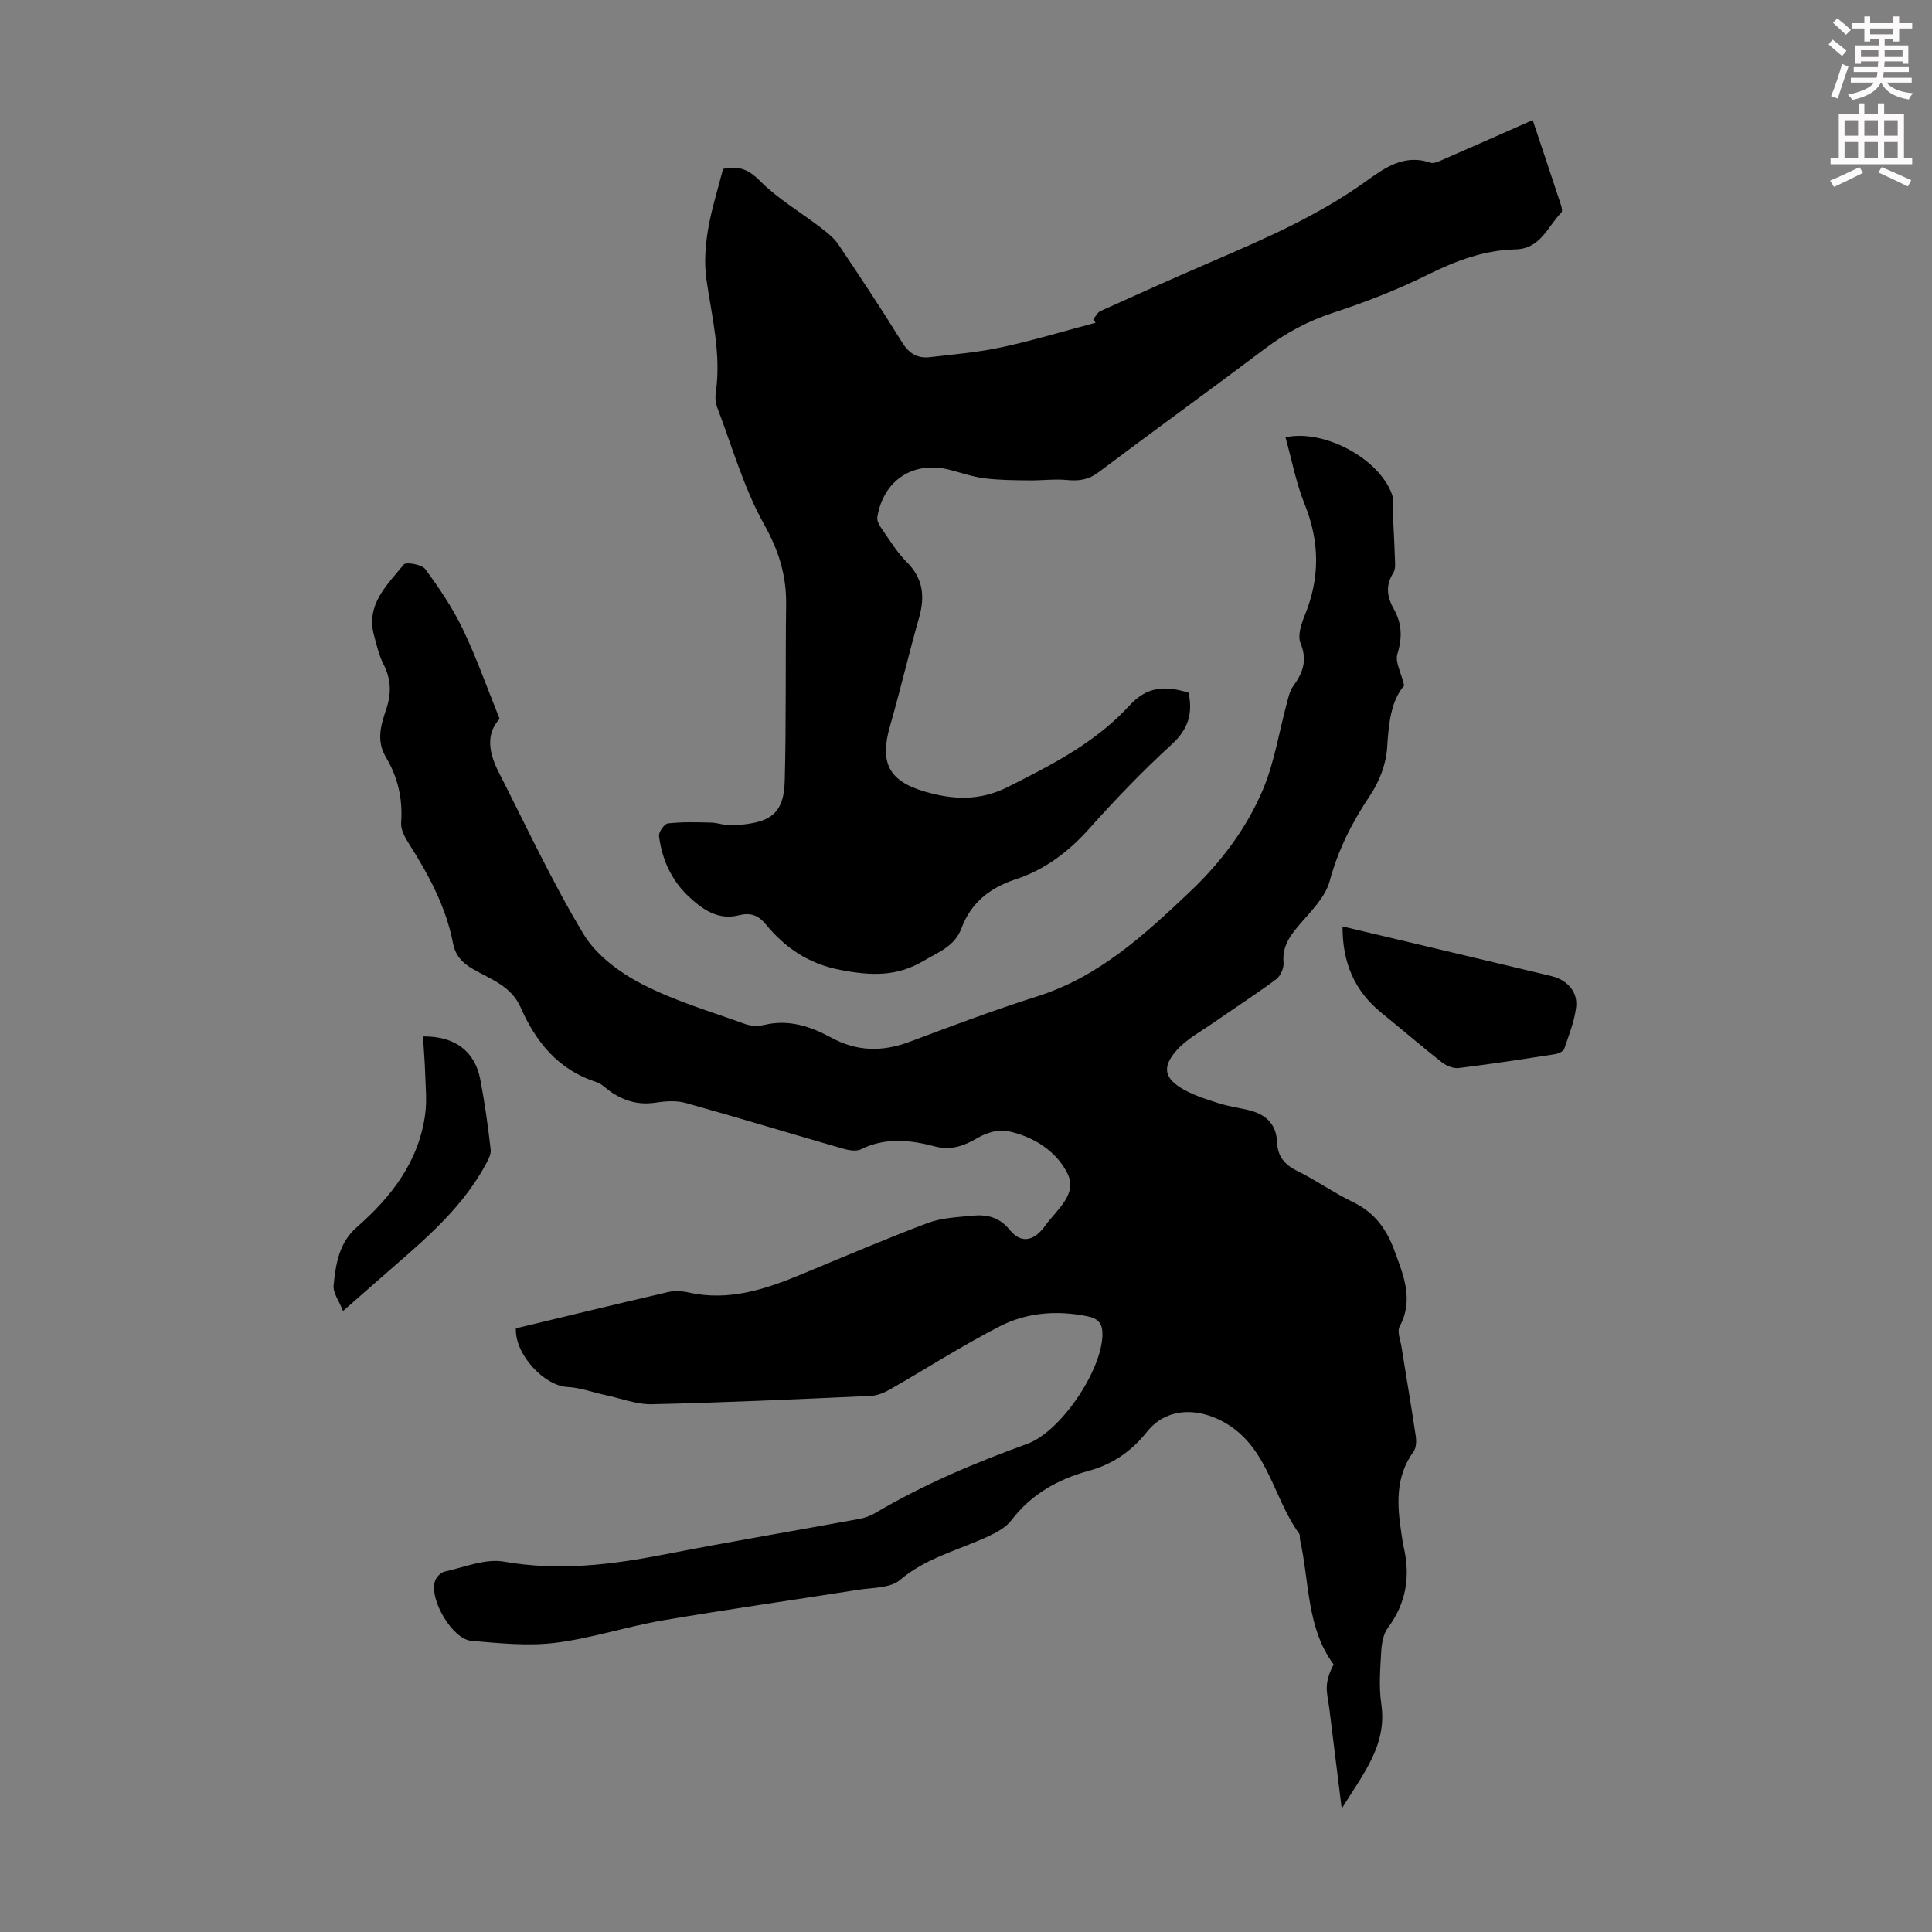
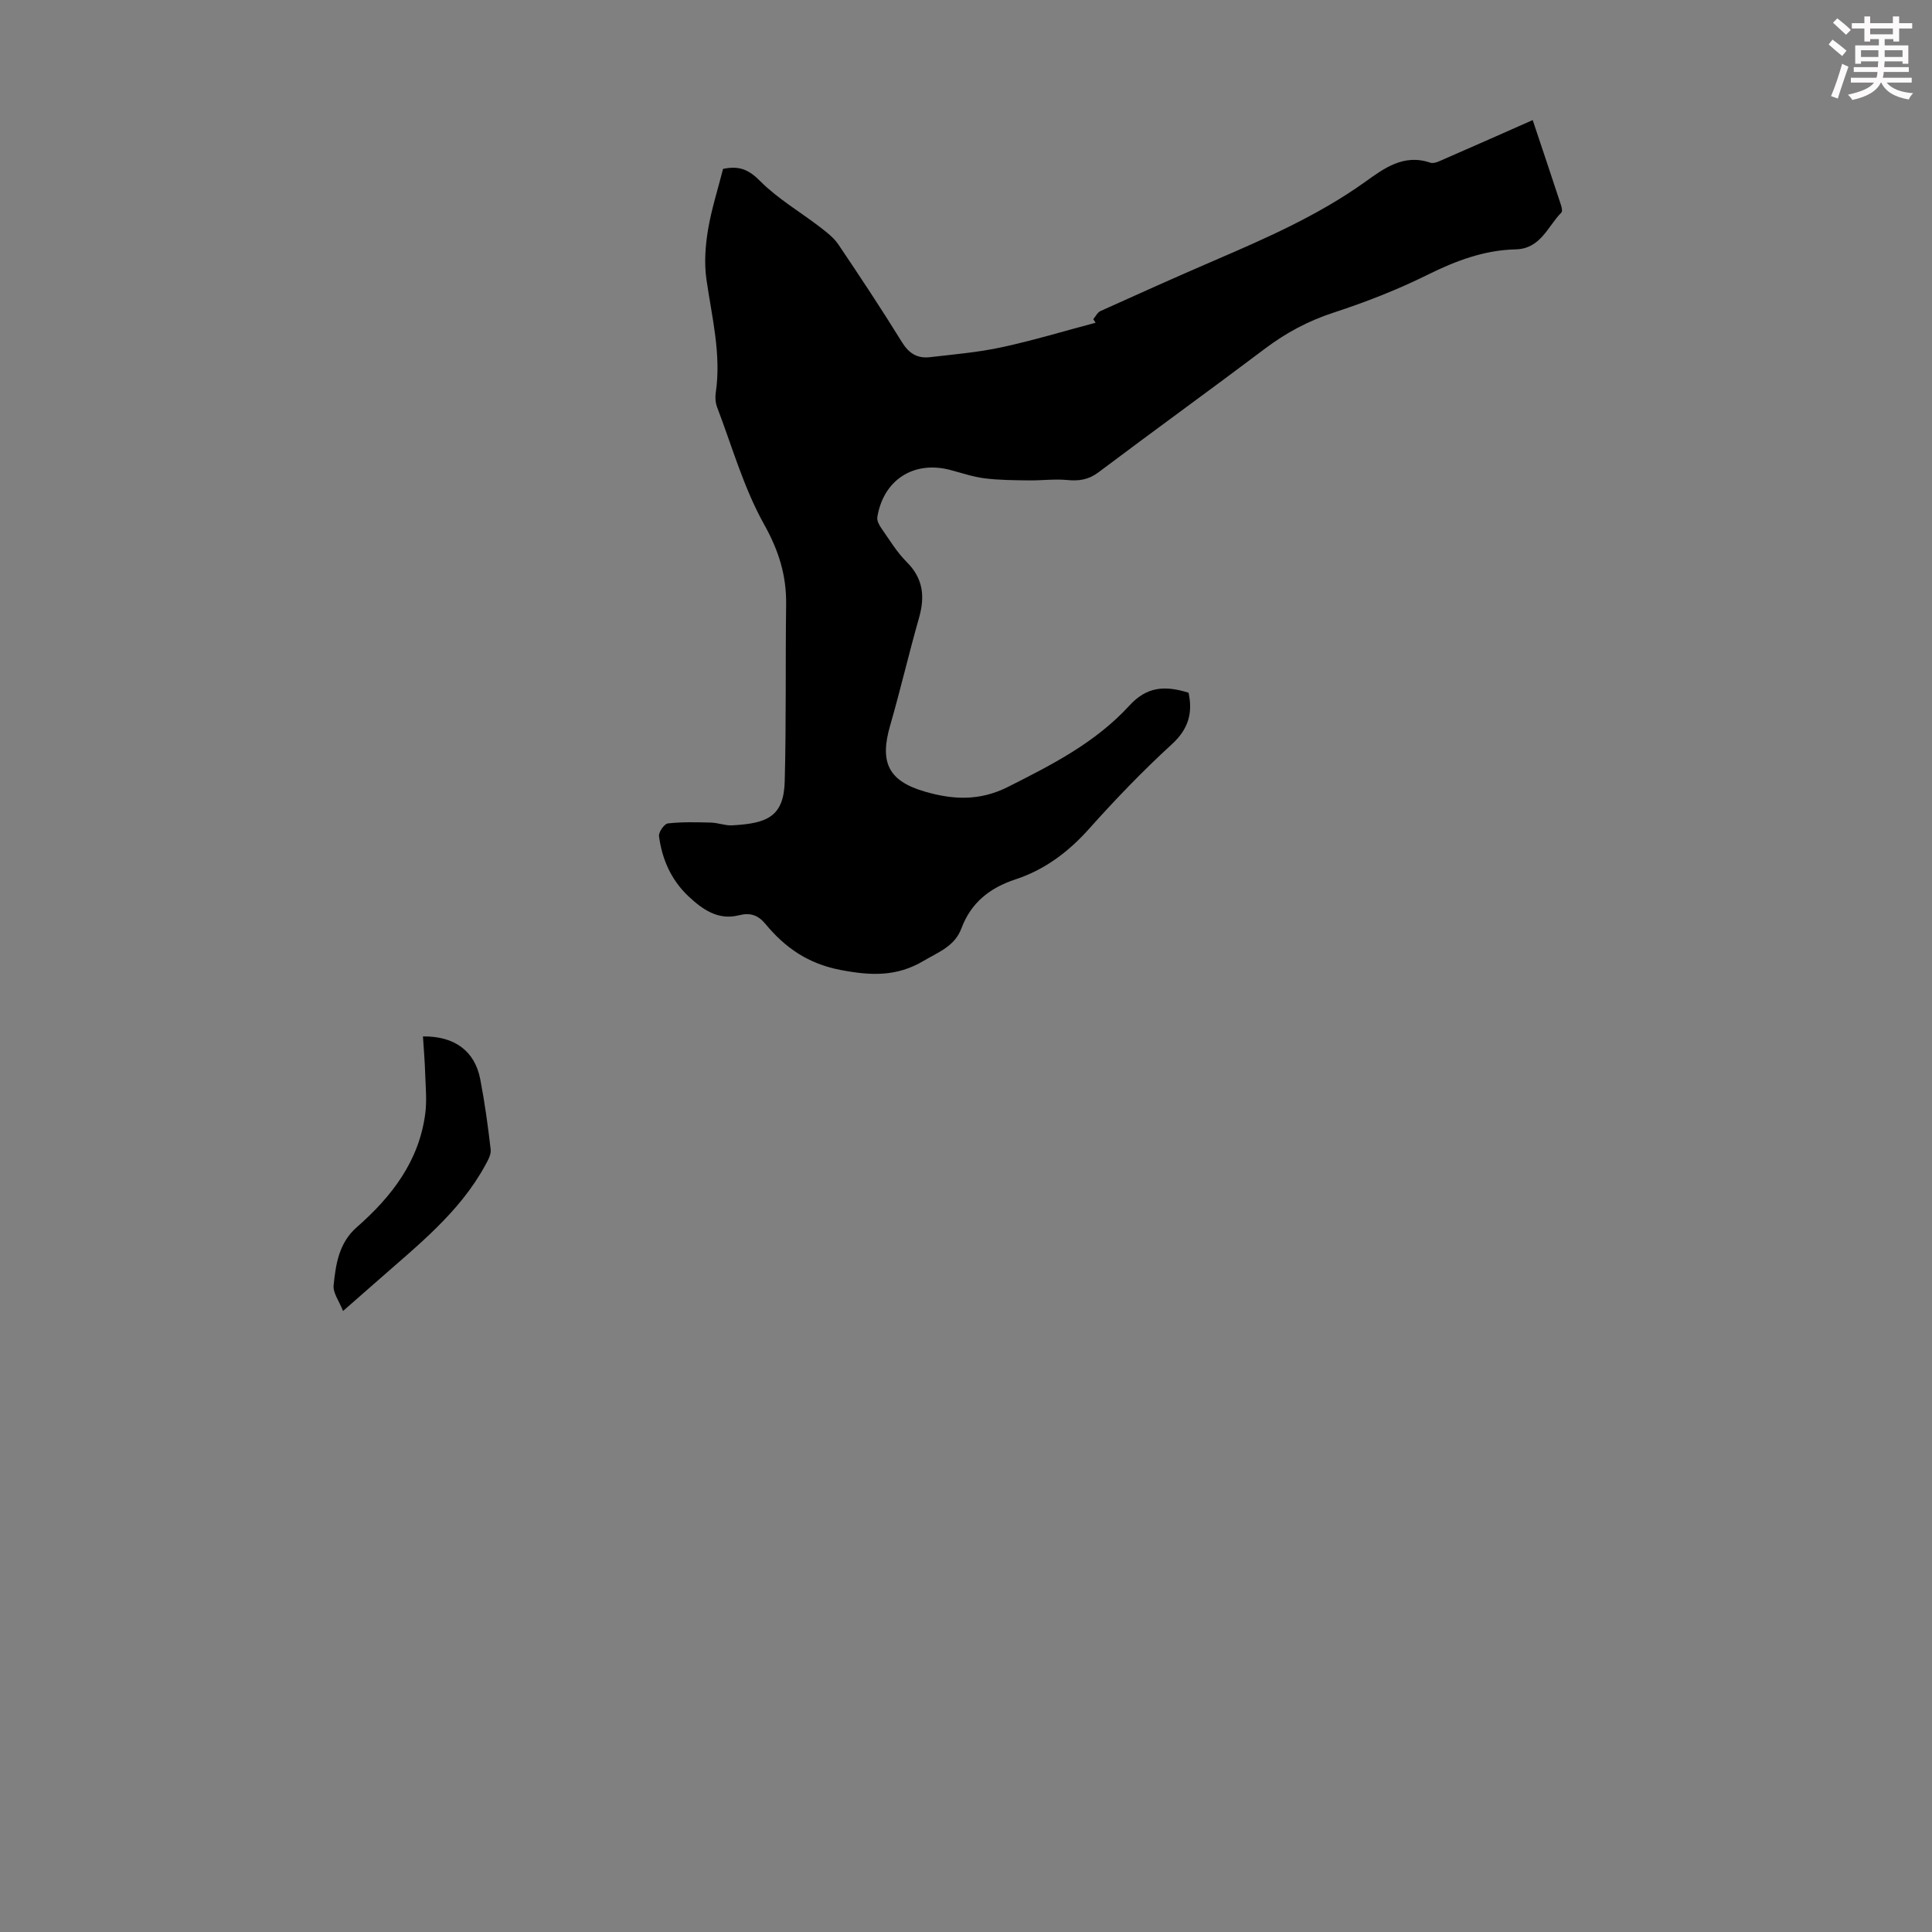
<svg xmlns="http://www.w3.org/2000/svg" enable-background="new 0 0 400 400" viewBox="0 0 400 400">
  <rect x="0" y="0" width="400" height="400" fill="#808080" stroke="none" />
  <path d="m378.6 9.2.8-1c.9.7 1.9 1.4 2.9 2.3l-.9 1.1c-1.1-.9-2-1.7-2.8-2.4zm.5 10.7c.9-2.1 1.6-4.3 2.3-6.7.4.2.8.4 1.3.6-.7 2.1-1.5 4.3-2.2 6.6zm.4-15.2.9-.9c1 .8 2 1.6 2.8 2.4l-1 1c-1-.9-1.9-1.8-2.7-2.5zm12.5-1.3h1.2v1.4h2.7v1.1h-2.7v2.7h-1.2v-.5h-1.8v1.3h4.9v3.8h-1.2v-.5h-3.7c0 .4-.1.9-.1 1.2h5.1v1h-5.2c0 .5-.1.9-.2 1.2h6v1h-5.2c1.1 1.3 2.9 2 5.5 2.2-.4.4-.7.8-.9 1.3-2.9-.5-4.8-1.6-5.7-3.5h-.1c-.8 1.7-2.7 2.9-5.9 3.6-.2-.4-.6-.8-.9-1.1 2.8-.6 4.6-1.4 5.4-2.5h-4.8v-1h5.3c.1-.3.2-.7.2-1.2h-4.9v-1h5c0-.4 0-.8.1-1.2h-3.6v.5h-1.2v-3.8h4.9v-1.3h-1.8v.5h-1.2v-2.7h-2.6v-1.1h2.6v-1.4h1.2v1.4h4.7v-1.4zm-6.7 8.4h3.6c0-.4 0-.9 0-1.4h-3.6zm1.9-4.7h4.7v-1.2h-4.7zm6.7 3.3h-3.7v1.4h3.7z" fill="#fcfafa" />
-   <path d="m384.7 21.4h1.3v2.2h2.8v-2.2h1.3v2.2h4.1v9.1h1.7v1.3h-16.9v-1.3h1.7v-9.1h4.1v-2.2zm.3 13.2.7 1.2c-1.8.9-3.8 1.9-6 2.9-.2-.4-.5-.8-.8-1.3 2.4-1 4.4-2 6.1-2.8zm-3.1-6.5h2.8v-3.2h-2.8zm0 4.6h2.8v-3.3h-2.8zm4.1-4.6h2.8v-3.2h-2.8zm0 4.6h2.8v-3.3h-2.8zm3.6 1.9c2.1.9 4.1 1.8 6.1 2.7l-.7 1.3c-2.2-1.1-4.2-2-6.1-2.9zm3.3-9.7h-2.8v3.2h2.8zm-2.8 7.8h2.8v-3.3h-2.8z" fill="#fcfafa" />
  <g fill="#010000">
-     <path d="m106.81 275.02c10.4-2.5 20.91-5.06 31.46-7.5 1.37-.32 2.95-.23 4.34.08 8.33 1.86 15.9-.68 23.41-3.8 8.66-3.59 17.29-7.29 26.06-10.59 2.86-1.08 6.12-1.2 9.23-1.51 2.96-.29 5.56.25 7.7 2.89 2.26 2.79 4.7 2.48 6.98-.28.14-.17.27-.36.4-.54 2.37-3.29 6.75-6.48 4.64-10.77-2.32-4.73-7.13-7.73-12.44-8.83-1.89-.39-4.38.37-6.14 1.4-2.85 1.67-5.54 2.67-8.87 1.79-5.14-1.36-10.25-1.92-15.33.59-1.08.53-2.8.14-4.1-.24-10.73-3.09-21.41-6.35-32.17-9.35-1.96-.55-4.23-.38-6.28-.07-3.44.53-6.41-.32-9.2-2.21-1.02-.69-1.92-1.71-3.04-2.06-7.86-2.51-12.52-8.28-15.67-15.45-1.97-4.48-6.28-5.84-9.96-7.99-2.22-1.29-3.56-2.8-4.04-5.3-1.46-7.6-5.09-14.24-9.18-20.69-.8-1.27-1.67-2.88-1.56-4.27.36-4.87-.67-9.4-3.12-13.49-2.08-3.46-1.07-6.72.02-9.94 1.11-3.27 1.04-6.21-.53-9.31-.94-1.87-1.43-3.98-1.98-6.02-1.74-6.43 2.72-10.44 6.15-14.68.47-.58 3.75-.02 4.46.95 2.89 3.93 5.67 8.04 7.77 12.42 2.84 5.91 5.01 12.13 7.62 18.58-2.97 3.2-2.17 7.16-.18 11.06 5.73 11.25 11.07 22.76 17.58 33.55 2.61 4.32 7.43 7.9 12.04 10.28 6.77 3.51 14.23 5.7 21.45 8.31 1.2.43 2.72.45 3.98.15 5.04-1.18 9.52.33 13.81 2.66 5.29 2.87 10.57 2.96 16.15.87 8.79-3.29 17.58-6.61 26.53-9.44 12.74-4.04 22.16-12.75 31.51-21.59 6.4-6.05 11.73-13.09 15.15-21.16 2.41-5.69 3.36-12.01 4.99-18.03.32-1.17.59-2.47 1.28-3.41 2.02-2.76 3-5.37 1.53-8.91-.64-1.55.15-3.99.88-5.78 3.16-7.71 3.11-15.24-.03-23.01-1.78-4.42-2.67-9.21-3.96-13.84 7.94-1.74 19.34 4.35 22.04 11.79.39 1.07.11 2.39.17 3.59.14 3.07.33 6.15.42 9.22.03 1.16.25 2.57-.3 3.44-1.67 2.63-1.31 5.03.11 7.54 1.69 2.99 1.76 5.95.72 9.31-.5 1.61.76 3.77 1.42 6.5-2.74 3.14-3.23 7.87-3.54 12.91-.21 3.38-1.64 7.03-3.55 9.88-3.71 5.53-6.58 11.2-8.35 17.71-.95 3.5-4.13 6.48-6.61 9.44-1.88 2.23-3.21 4.37-2.94 7.46.1 1.11-.64 2.76-1.54 3.43-4.19 3.11-8.59 5.94-12.87 8.92-2.63 1.83-5.6 3.4-7.69 5.74-3.18 3.56-2.59 5.95 1.59 8.24 2.22 1.22 4.71 1.99 7.14 2.77 1.91.61 3.91.9 5.87 1.34 3.63.81 6.01 2.75 6.17 6.75.11 2.82 1.49 4.58 4.1 5.87 4.01 1.97 7.69 4.61 11.71 6.54 4.38 2.11 6.87 5.59 8.45 9.91 1.88 5.13 4.11 10.21 1.11 15.8-.56 1.03.16 2.79.38 4.19.98 6.17 2.04 12.33 2.96 18.51.15 1.04.11 2.42-.46 3.2-3.85 5.3-3.41 11.14-2.49 17.09.14.88.25 1.78.45 2.65 1.41 6.08.54 11.63-3.28 16.76-.97 1.3-1.28 3.29-1.38 4.99-.2 3.57-.5 7.23.02 10.73 1.27 8.55-3.77 14.5-8.19 21.69-.92-7.4-1.74-14.02-2.56-20.65-.19-1.55-.6-3.12-.53-4.66.07-1.52.61-3.01 1.42-4.53-5.63-7.57-4.99-17.03-6.95-25.77-.1-.43.04-1-.19-1.32-5.69-7.82-6.54-18.94-16.81-23.7-5.27-2.44-11.01-2.02-14.71 2.63-3.2 4.02-7.09 6.71-12.02 8.06-6.4 1.75-11.92 4.83-16.06 10.26-1.13 1.49-3.07 2.52-4.83 3.34-6.13 2.85-12.8 4.4-18.22 9.01-2.01 1.71-5.69 1.56-8.65 2.03-13.48 2.13-26.99 4.03-40.44 6.33-7.47 1.28-14.77 3.72-22.28 4.65-5.69.7-11.59.08-17.36-.41-3.95-.34-8.79-8.61-7.54-12.37.27-.81 1.19-1.79 1.97-1.96 4.09-.9 8.45-2.75 12.32-2.07 11.31 1.99 22.23.65 33.27-1.5 13.39-2.61 26.84-4.88 40.26-7.34 1.18-.22 2.38-.66 3.41-1.27 9.95-5.89 20.53-10.34 31.38-14.27 6.96-2.52 15.42-15.17 15.58-22.52.05-2.39-.84-3.43-3.04-3.88-6.35-1.31-12.63-.82-18.3 2.1-7.74 3.99-15.1 8.71-22.67 13.04-1.2.69-2.64 1.27-3.99 1.33-15.08.68-30.17 1.38-45.26 1.72-3.23.07-6.5-1.23-9.75-1.92-2.6-.56-5.16-1.53-7.78-1.65-4.73-.24-10.9-6.69-10.65-12.14z" />
    <path d="m149.7 34.97c3.42-.73 5.39.21 7.68 2.52 3.64 3.66 8.26 6.35 12.4 9.53 1.38 1.06 2.85 2.19 3.8 3.6 4.5 6.68 8.95 13.4 13.18 20.25 1.44 2.33 3.21 3.38 5.76 3.08 4.98-.58 10.01-1 14.89-2.06 6.54-1.41 12.96-3.36 19.42-5.07-.16-.25-.32-.49-.48-.74.49-.57.87-1.4 1.49-1.68 7.74-3.5 15.49-6.98 23.29-10.34 10.88-4.69 21.72-9.41 31.46-16.37 3.89-2.78 8-5.91 13.53-4.01.85.29 2.14-.43 3.14-.86 5.94-2.58 11.86-5.21 18.07-7.96 1.99 5.96 3.94 11.76 5.85 17.58.16.49.34 1.31.09 1.56-2.86 2.9-4.29 7.51-9.48 7.63-6.49.15-12.35 2.35-18.16 5.23-6.29 3.12-12.9 5.7-19.57 7.88-5.2 1.7-9.78 4.15-14.11 7.41-11.44 8.62-23.06 17.01-34.5 25.62-2.08 1.57-4.06 1.85-6.52 1.61-2.62-.25-5.29.12-7.94.08-3.06-.04-6.14-.05-9.16-.43-2.42-.3-4.78-1.13-7.16-1.75-7.51-1.94-13.76 2.07-15.03 9.77-.12.72.37 1.66.84 2.32 1.67 2.38 3.19 4.94 5.23 6.97 3.44 3.42 3.82 7.17 2.56 11.59-2.11 7.41-3.85 14.92-5.99 22.33-2.19 7.59-.36 11.45 7.25 13.65 5.76 1.66 11.25 1.98 17.14-.98 9.14-4.61 18.09-9.14 25.16-16.85 3.53-3.85 7.19-4.24 12.25-2.66.9 4.22-.03 7.54-3.46 10.67-6.02 5.51-11.7 11.42-17.14 17.51-4.29 4.8-9.19 8.48-15.25 10.47-5.3 1.74-9.21 4.84-11.17 10.12-1.39 3.74-4.75 4.91-7.83 6.74-5.6 3.34-11.03 3.08-17.25 1.88-6.67-1.29-11.43-4.59-15.49-9.5-1.54-1.86-3.15-2.41-5.52-1.81-4.32 1.1-7.58-1.25-10.46-3.96-3.53-3.33-5.45-7.64-6.07-12.42-.11-.83 1.1-2.56 1.84-2.64 2.95-.33 5.96-.25 8.95-.17 1.44.04 2.89.64 4.31.57 7.33-.39 10.74-1.81 10.93-9.16.32-12.18.13-24.37.29-36.56.08-6.03-1.53-11.18-4.57-16.61-4.2-7.52-6.6-16.06-9.7-24.19-.35-.91-.45-2.01-.31-2.98 1.2-8.03-.81-15.76-1.93-23.6-.47-3.32-.22-6.84.33-10.17.71-4.26 2.05-8.43 3.12-12.64z" />
-     <path d="m277.96 191.81c5.39 1.28 10.48 2.48 15.56 3.69 9.24 2.2 18.49 4.38 27.73 6.6 3.19.77 5.45 3.22 5.07 6.41-.35 2.94-1.49 5.8-2.47 8.64-.18.53-1.19.99-1.88 1.1-6.63 1.03-13.27 2.05-19.92 2.87-1.12.14-2.59-.45-3.52-1.18-4.23-3.31-8.29-6.83-12.47-10.21-5.61-4.53-8.13-10.4-8.1-17.92z" />
    <path d="m87.57 214.58c6.54-.08 10.73 3.01 11.86 8.86.93 4.82 1.6 9.69 2.16 14.56.12 1.05-.59 2.28-1.15 3.3-5.38 9.84-14.07 16.61-22.26 23.85-2.17 1.91-4.35 3.81-7.16 6.28-.79-2.04-2.11-3.75-1.95-5.32.45-4.38 1.09-8.79 4.81-12.04 7.21-6.32 12.9-13.67 14.17-23.55.34-2.62.08-5.33-.01-7.99-.08-2.65-.3-5.3-.47-7.95z" />
  </g>
</svg>